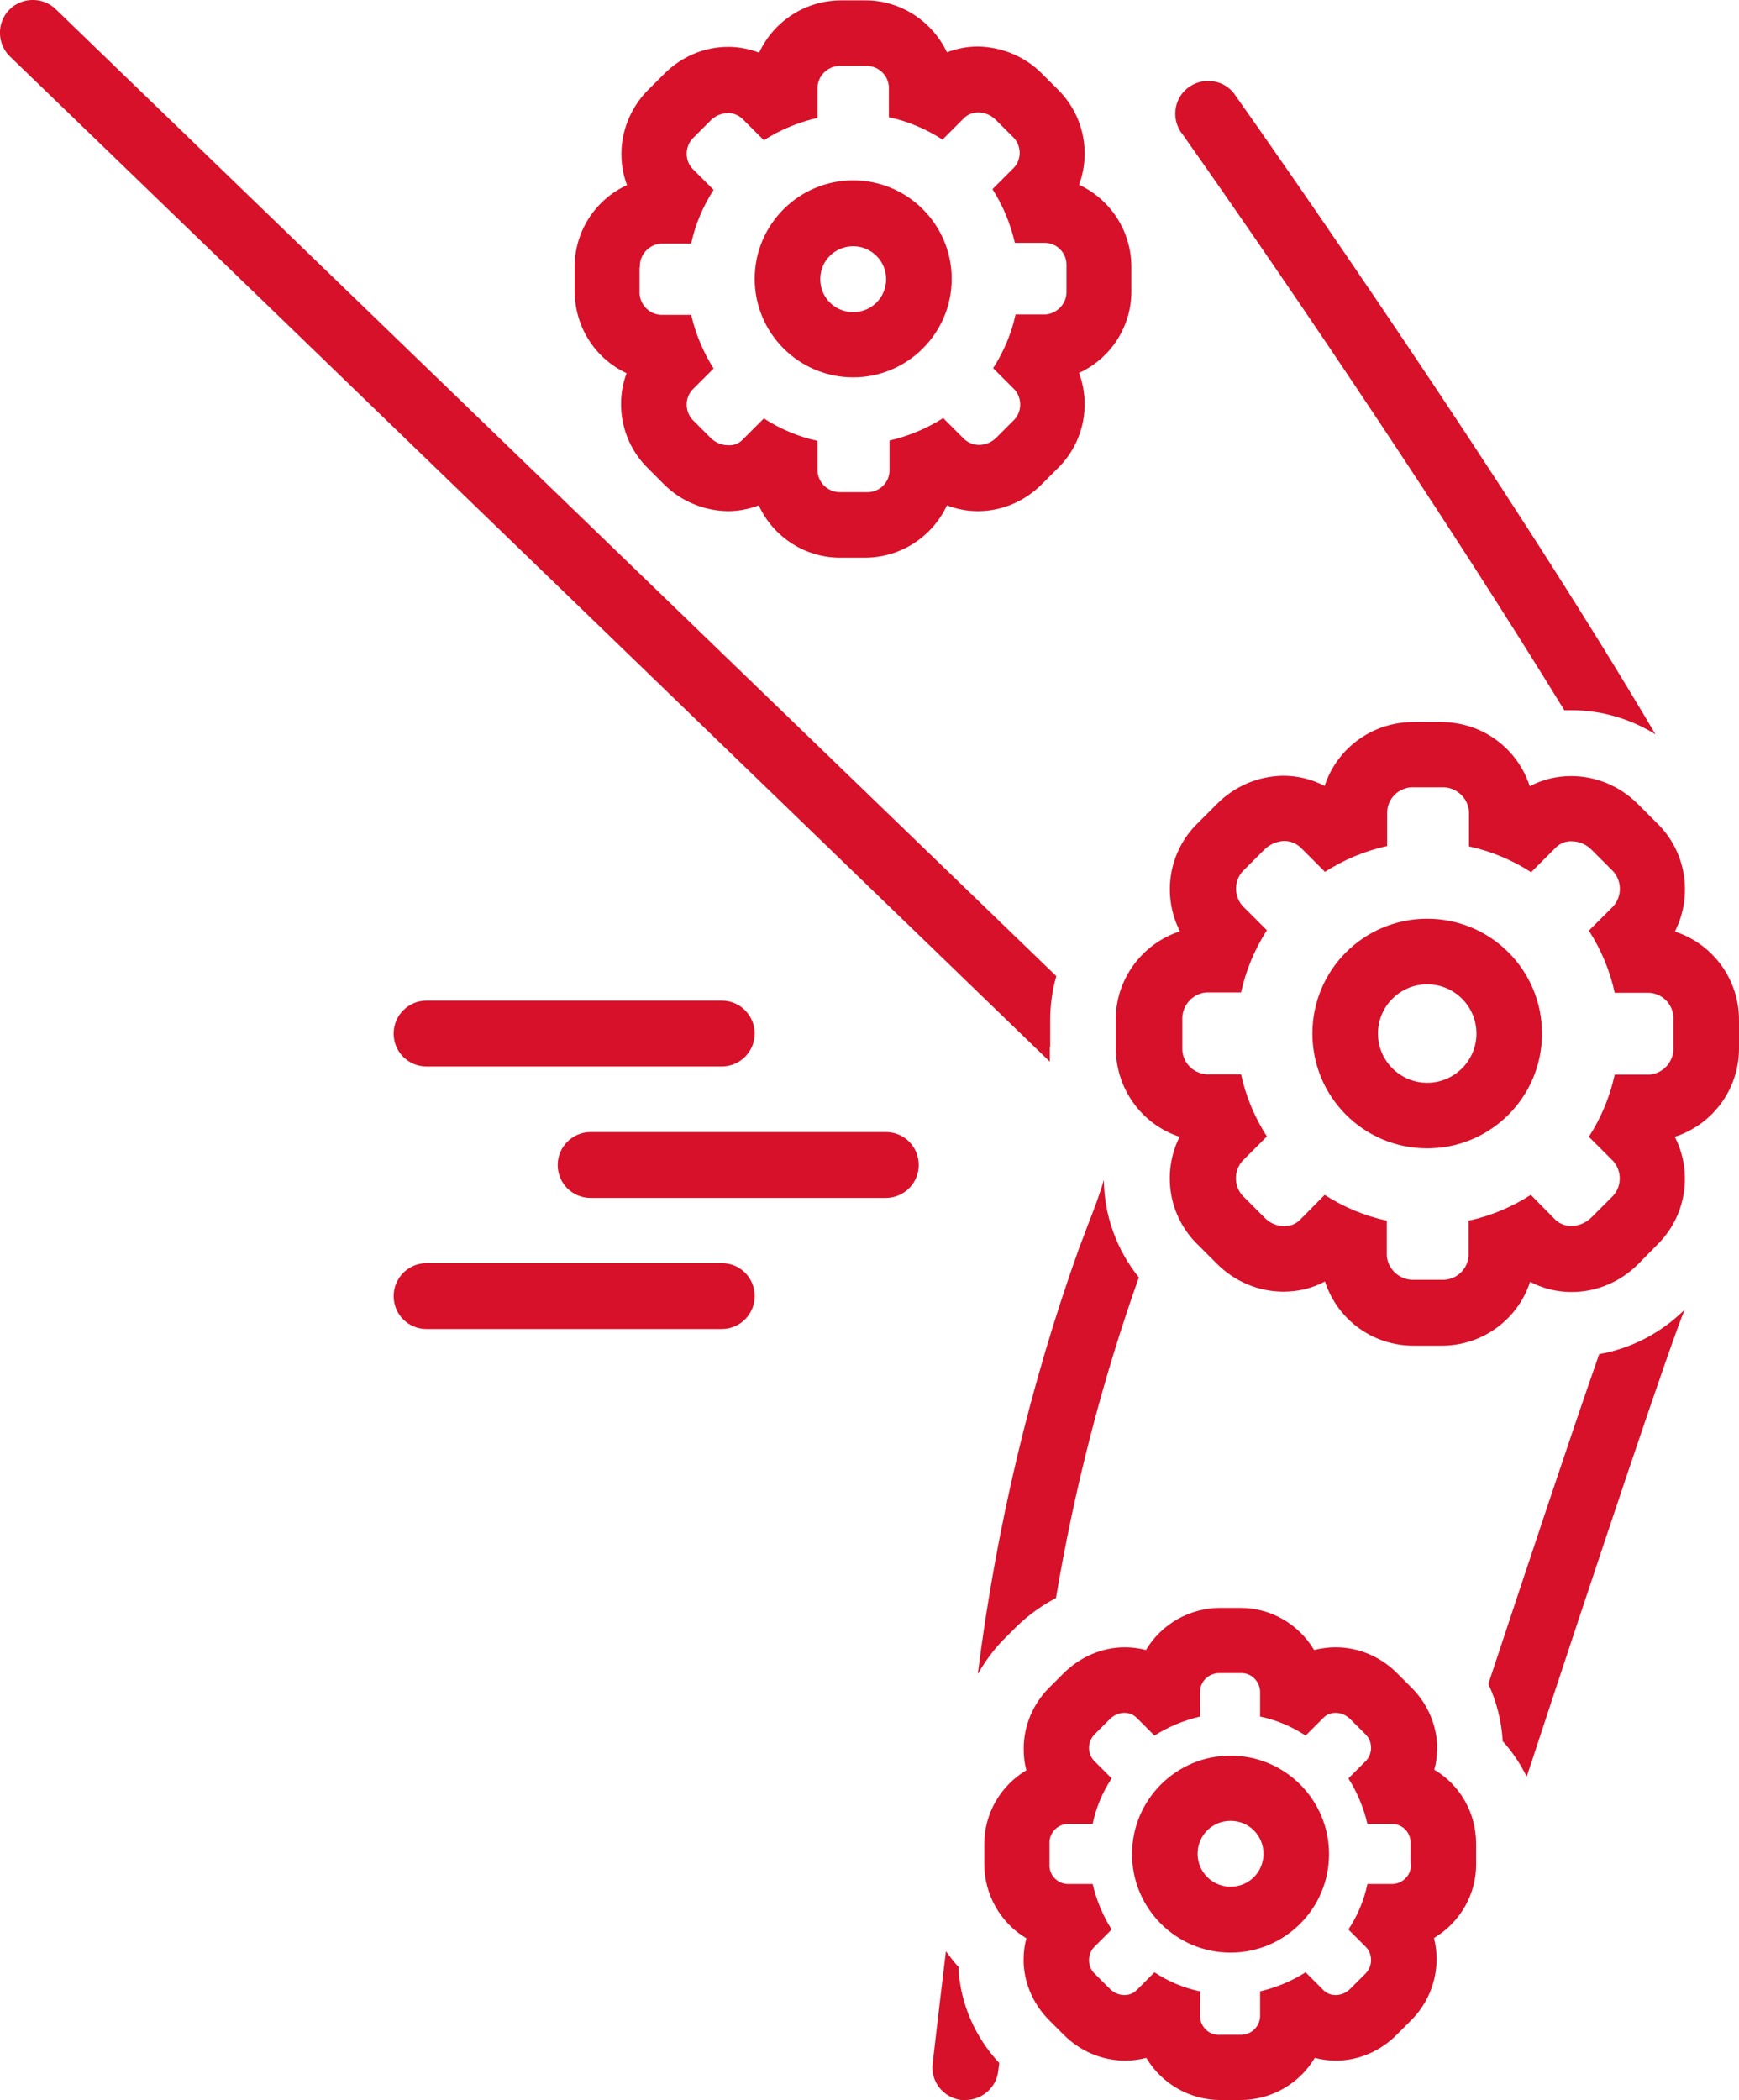
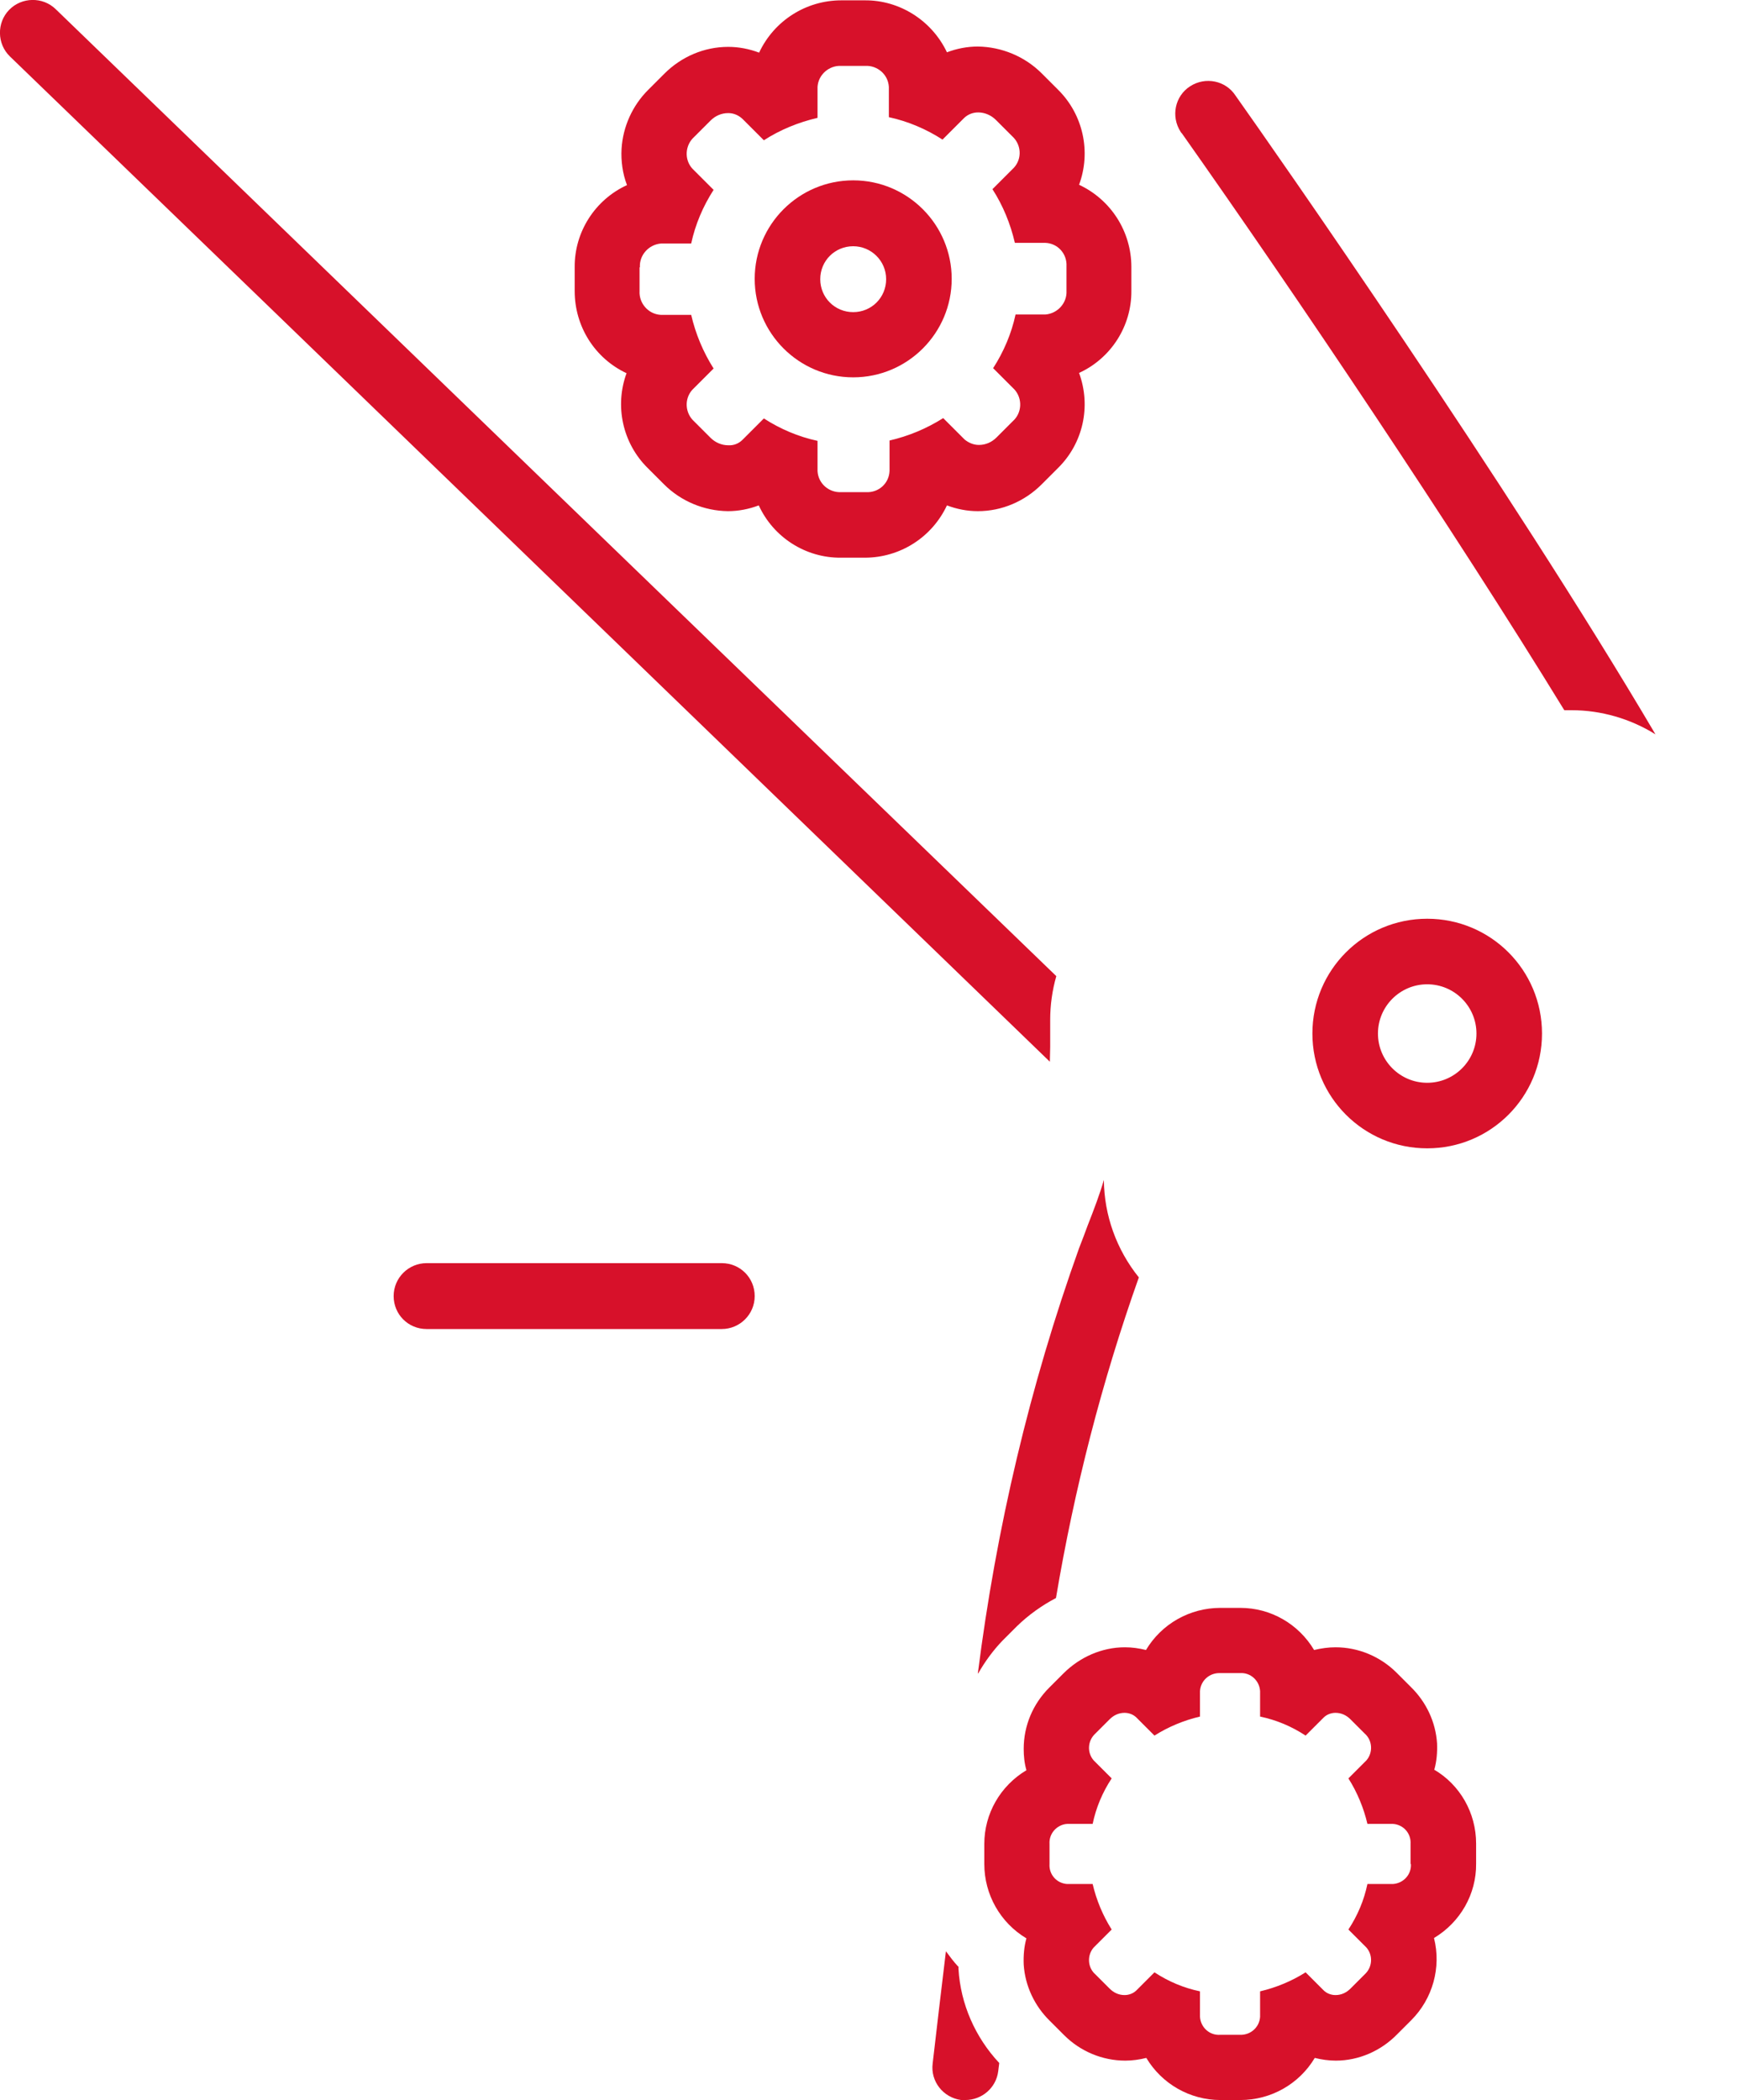
<svg xmlns="http://www.w3.org/2000/svg" id="Layer_2" viewBox="0 0 51.2 61.83">
  <defs>
    <style>.cls-1{fill:#d7112a;}</style>
  </defs>
  <g id="Capa_1">
-     <path class="cls-1" d="m49.32,27.41c.53-1.06.32-2.35-.54-3.18l-.56-.56c-.52-.52-1.22-.82-1.96-.82-.43,0-.85.1-1.22.3-.37-1.14-1.43-1.9-2.62-1.89h-.8c-1.19-.01-2.25.75-2.62,1.88-.38-.2-.8-.3-1.22-.3-.74.01-1.44.31-1.96.84l-.56.56c-.85.83-1.06,2.12-.52,3.18-1.13.37-1.9,1.43-1.89,2.62v.81c0,1.19.75,2.25,1.88,2.62-.53,1.06-.32,2.35.54,3.18l.56.56c.52.52,1.22.82,1.96.82.43,0,.85-.1,1.22-.3.37,1.14,1.43,1.9,2.62,1.89h.8c1.19.01,2.25-.75,2.62-1.88.38.2.8.3,1.22.3.74,0,1.44-.3,1.96-.82l.56-.57c.85-.83,1.06-2.12.52-3.18,1.14-.37,1.9-1.43,1.89-2.62v-.8c.01-1.19-.75-2.25-1.88-2.62Zm-.05,3.42c.02.42-.3.78-.71.81h-1.02c-.14.65-.4,1.27-.76,1.83l.72.72c.27.31.25.79-.06,1.07l-.58.58c-.16.16-.37.25-.59.26-.18,0-.35-.07-.48-.19l-.72-.73c-.56.36-1.18.62-1.83.76v1.03c-.03.42-.38.73-.8.71h-.8c-.42.02-.78-.3-.81-.71v-1.03c-.65-.14-1.27-.4-1.83-.76l-.72.73c-.13.13-.3.2-.48.19-.22,0-.43-.1-.58-.26l-.58-.58c-.31-.28-.34-.76-.06-1.08l.72-.72c-.36-.56-.62-1.18-.76-1.83h-1.02c-.42-.03-.73-.38-.71-.8v-.8c-.02-.42.3-.78.71-.81h1.02c.14-.65.4-1.27.76-1.83l-.72-.72c-.27-.31-.25-.79.06-1.07l.58-.58c.16-.16.37-.25.59-.26.18,0,.35.07.48.19l.72.72c.56-.36,1.18-.62,1.83-.76v-1.02c.03-.42.38-.73.8-.71h.8c.42-.02.78.3.81.71v1.03c.65.14,1.27.4,1.83.76l.72-.72c.13-.13.3-.2.48-.19.22,0,.44.1.59.26l.57.57c.31.28.34.76.06,1.08l-.72.72c.36.56.62,1.18.76,1.83h1.02c.42.03.73.38.71.8v.8Z" />
    <path class="cls-1" d="m42.02,27.05c-1.87,0-3.38,1.51-3.38,3.38s1.51,3.38,3.38,3.38,3.38-1.51,3.38-3.38-1.51-3.38-3.38-3.38Zm0,4.83c-.8,0-1.45-.65-1.45-1.45s.65-1.45,1.45-1.45,1.45.65,1.45,1.45-.65,1.45-1.45,1.45h0Z" />
    <path class="cls-1" d="m18.45,10.98c-.36.97-.12,2.07.62,2.8l.48.48c.5.5,1.18.78,1.88.79.31,0,.62-.06.91-.17.43.94,1.38,1.55,2.42,1.54h.7c1.04,0,1.98-.6,2.42-1.54.29.11.6.17.91.17.71,0,1.38-.29,1.88-.79l.48-.48c.74-.73.98-1.82.62-2.8.94-.43,1.55-1.38,1.54-2.42v-.7c0-1.04-.6-1.98-1.54-2.42.36-.97.12-2.07-.62-2.8l-.48-.48c-.5-.5-1.18-.78-1.88-.79-.31,0-.62.06-.91.17C27.44.61,26.49,0,25.46.01h-.69c-1.04,0-1.98.6-2.42,1.54-.29-.11-.6-.17-.91-.17-.71,0-1.38.29-1.88.79l-.48.48c-.46.46-.74,1.08-.78,1.73-.02.36.03.73.16,1.07-.94.43-1.55,1.38-1.54,2.42v.7c0,1.04.59,1.98,1.53,2.42Zm.39-3.11c-.02-.36.26-.67.62-.7h.89c.12-.56.35-1.1.66-1.58l-.63-.63c-.24-.27-.21-.69.06-.93l.48-.48c.14-.14.32-.22.52-.22.16,0,.3.06.42.17l.63.63c.48-.31,1.02-.53,1.58-.66v-.91c.02-.36.34-.64.7-.62,0,0,0,0,0,0h.7c.36-.02.68.25.7.62v.89c.56.12,1.1.35,1.58.66l.63-.63c.11-.11.26-.17.42-.17.19,0,.38.08.52.22l.48.48c.27.24.3.66.05.93l-.63.63c.31.48.53,1.02.66,1.58h.89c.37.01.65.32.63.69,0,0,0,.01,0,.02v.7c.02.36-.26.67-.62.7h-.88c-.12.56-.35,1.1-.66,1.58l.63.63c.24.27.22.69-.05.93l-.48.48c-.14.14-.32.22-.52.22-.15,0-.3-.06-.42-.16l-.63-.63c-.49.31-1.02.53-1.58.66v.89c-.01.37-.32.65-.69.63,0,0-.02,0-.03,0h-.7c-.36.02-.68-.25-.7-.62v-.89c-.56-.12-1.1-.35-1.58-.66l-.63.63c-.11.11-.26.17-.42.16-.19,0-.38-.08-.52-.22l-.48-.48c-.27-.24-.3-.66-.06-.93l.63-.63c-.31-.49-.53-1.02-.66-1.58h-.9c-.36-.02-.64-.34-.62-.7,0,0,0,0,0,0v-.7Z" />
    <path class="cls-1" d="m25.12,11.11c1.6,0,2.9-1.3,2.9-2.9s-1.3-2.9-2.9-2.9-2.9,1.3-2.9,2.9,1.3,2.9,2.9,2.9Zm0-3.86c.53,0,.97.43.97.97s-.43.97-.97.97-.97-.43-.97-.97.43-.97.97-.97Z" />
    <path class="cls-1" d="m42.23,52.1c.07-.25.09-.51.08-.77-.04-.63-.32-1.22-.77-1.66l-.42-.42c-.48-.48-1.13-.75-1.8-.75-.21,0-.42.03-.63.08-.46-.77-1.28-1.24-2.17-1.24h-.59c-.9,0-1.73.47-2.19,1.24-.2-.05-.41-.08-.62-.08-.68,0-1.33.29-1.81.77l-.42.42c-.48.48-.75,1.12-.75,1.8,0,.21.02.42.08.63-.77.46-1.24,1.28-1.24,2.17v.59c0,.9.47,1.73,1.24,2.19-.07.25-.09.51-.08.77.04.63.32,1.22.77,1.66l.42.42c.48.48,1.13.75,1.8.75.21,0,.42-.03.62-.08.46.77,1.29,1.24,2.18,1.24h.59c.9,0,1.73-.47,2.19-1.24.2.05.41.08.62.08.68,0,1.33-.29,1.8-.77l.42-.42c.63-.63.89-1.55.67-2.42.77-.46,1.25-1.29,1.24-2.19v-.59c0-.9-.47-1.73-1.24-2.18Zm-.69,2.78c.02.31-.22.57-.53.59h-.75c-.1.48-.29.93-.56,1.34l.53.53c.2.23.18.58-.05.79l-.42.42c-.12.12-.27.19-.44.19-.13,0-.26-.05-.35-.14l-.53-.53c-.41.26-.87.45-1.34.56v.75c-.02.31-.28.54-.59.53h-.59c-.31.02-.57-.22-.59-.53v-.75c-.48-.1-.93-.29-1.34-.56l-.53.53c-.09.09-.22.14-.35.14-.17,0-.32-.07-.44-.19l-.42-.42c-.23-.2-.25-.56-.05-.79l.53-.53c-.26-.41-.45-.87-.56-1.34h-.75c-.31-.02-.54-.28-.52-.59v-.59c-.02-.31.22-.57.52-.59h.75c.1-.48.29-.93.56-1.34l-.53-.53c-.2-.23-.18-.58.05-.79l.42-.42c.12-.12.27-.19.44-.19.13,0,.26.05.35.14l.53.53c.41-.26.87-.45,1.34-.56v-.75c.02-.31.28-.54.59-.53h.59c.31-.02.57.22.59.53v.75c.48.1.93.29,1.34.56l.53-.53c.09-.09.22-.14.35-.14.17,0,.32.07.44.19l.42.42c.23.2.25.56.05.79l-.53.53c.26.41.45.87.56,1.34h.75c.31.02.54.28.52.59v.59Z" />
-     <path class="cls-1" d="m36.23,51.69c-1.6,0-2.9,1.3-2.9,2.9s1.3,2.9,2.9,2.9,2.9-1.3,2.9-2.9-1.3-2.9-2.9-2.9Zm0,3.86c-.53,0-.97-.43-.97-.97s.43-.97.97-.97.97.43.97.97-.43.97-.97.97Z" />
-     <path class="cls-1" d="m26.08,33.33h-8.69c-.53,0-.97.43-.97.97s.43.97.97.97h8.69c.53,0,.97-.43.97-.97s-.43-.97-.97-.97Z" />
-     <path class="cls-1" d="m22.22,30.43c0-.53-.43-.97-.97-.97h-8.69c-.53,0-.97.43-.97.97s.43.97.97.97h8.69c.53,0,.97-.43.97-.97Z" />
    <path class="cls-1" d="m21.25,37.19h-8.69c-.53,0-.97.43-.97.97s.43.97.97.97h8.69c.53,0,.97-.43.97-.97s-.43-.97-.97-.97Z" />
-     <path class="cls-1" d="m30.92,30.83v-.8c0-.44.06-.87.18-1.29C25.85,23.67,10.44,8.78,1.64.27c-.38-.37-1-.36-1.37.02-.37.38-.36,1,.02,1.37,8.4,8.11,26.8,25.91,30.62,29.6v-.43Z" />
+     <path class="cls-1" d="m30.92,30.83v-.8c0-.44.06-.87.18-1.29C25.85,23.67,10.44,8.78,1.64.27c-.38-.37-1-.36-1.37.02-.37.38-.36,1,.02,1.37,8.4,8.11,26.8,25.91,30.62,29.6Z" />
    <path class="cls-1" d="m46.06,20.91h.21c.87,0,1.73.25,2.47.71-4.3-7.3-11.26-17.25-12.36-18.8-.29-.45-.89-.57-1.34-.28-.45.29-.57.89-.28,1.34.01.02.02.03.04.05,3.4,4.82,7.97,11.62,11.25,16.97Z" />
-     <path class="cls-1" d="m47.08,39.88c-.81,2.31-2.03,5.99-3.26,9.7.24.51.38,1.07.42,1.63v.05c.29.32.52.67.71,1.05,2.14-6.51,4.22-12.72,4.65-13.75h0c-.69.68-1.56,1.14-2.52,1.31Z" />
    <path class="cls-1" d="m28.8,49.27c.2-.35.44-.68.72-.97l.42-.42c.34-.33.73-.61,1.15-.83.54-3.21,1.35-6.37,2.44-9.44-.66-.82-1.02-1.83-1.03-2.87-.11.39-.28.84-.48,1.35-.08.22-.16.43-.25.66-1.45,4.05-2.44,8.25-2.98,12.52Z" />
    <path class="cls-1" d="m28.21,57.9c-.13-.14-.25-.3-.36-.45-.13,1.08-.26,2.17-.39,3.3-.07.53.31,1.01.84,1.08h0s.12,0,.12,0c.49,0,.91-.36.97-.85l.03-.24c-.71-.76-1.14-1.74-1.2-2.77v-.07Z" />
  </g>
</svg>